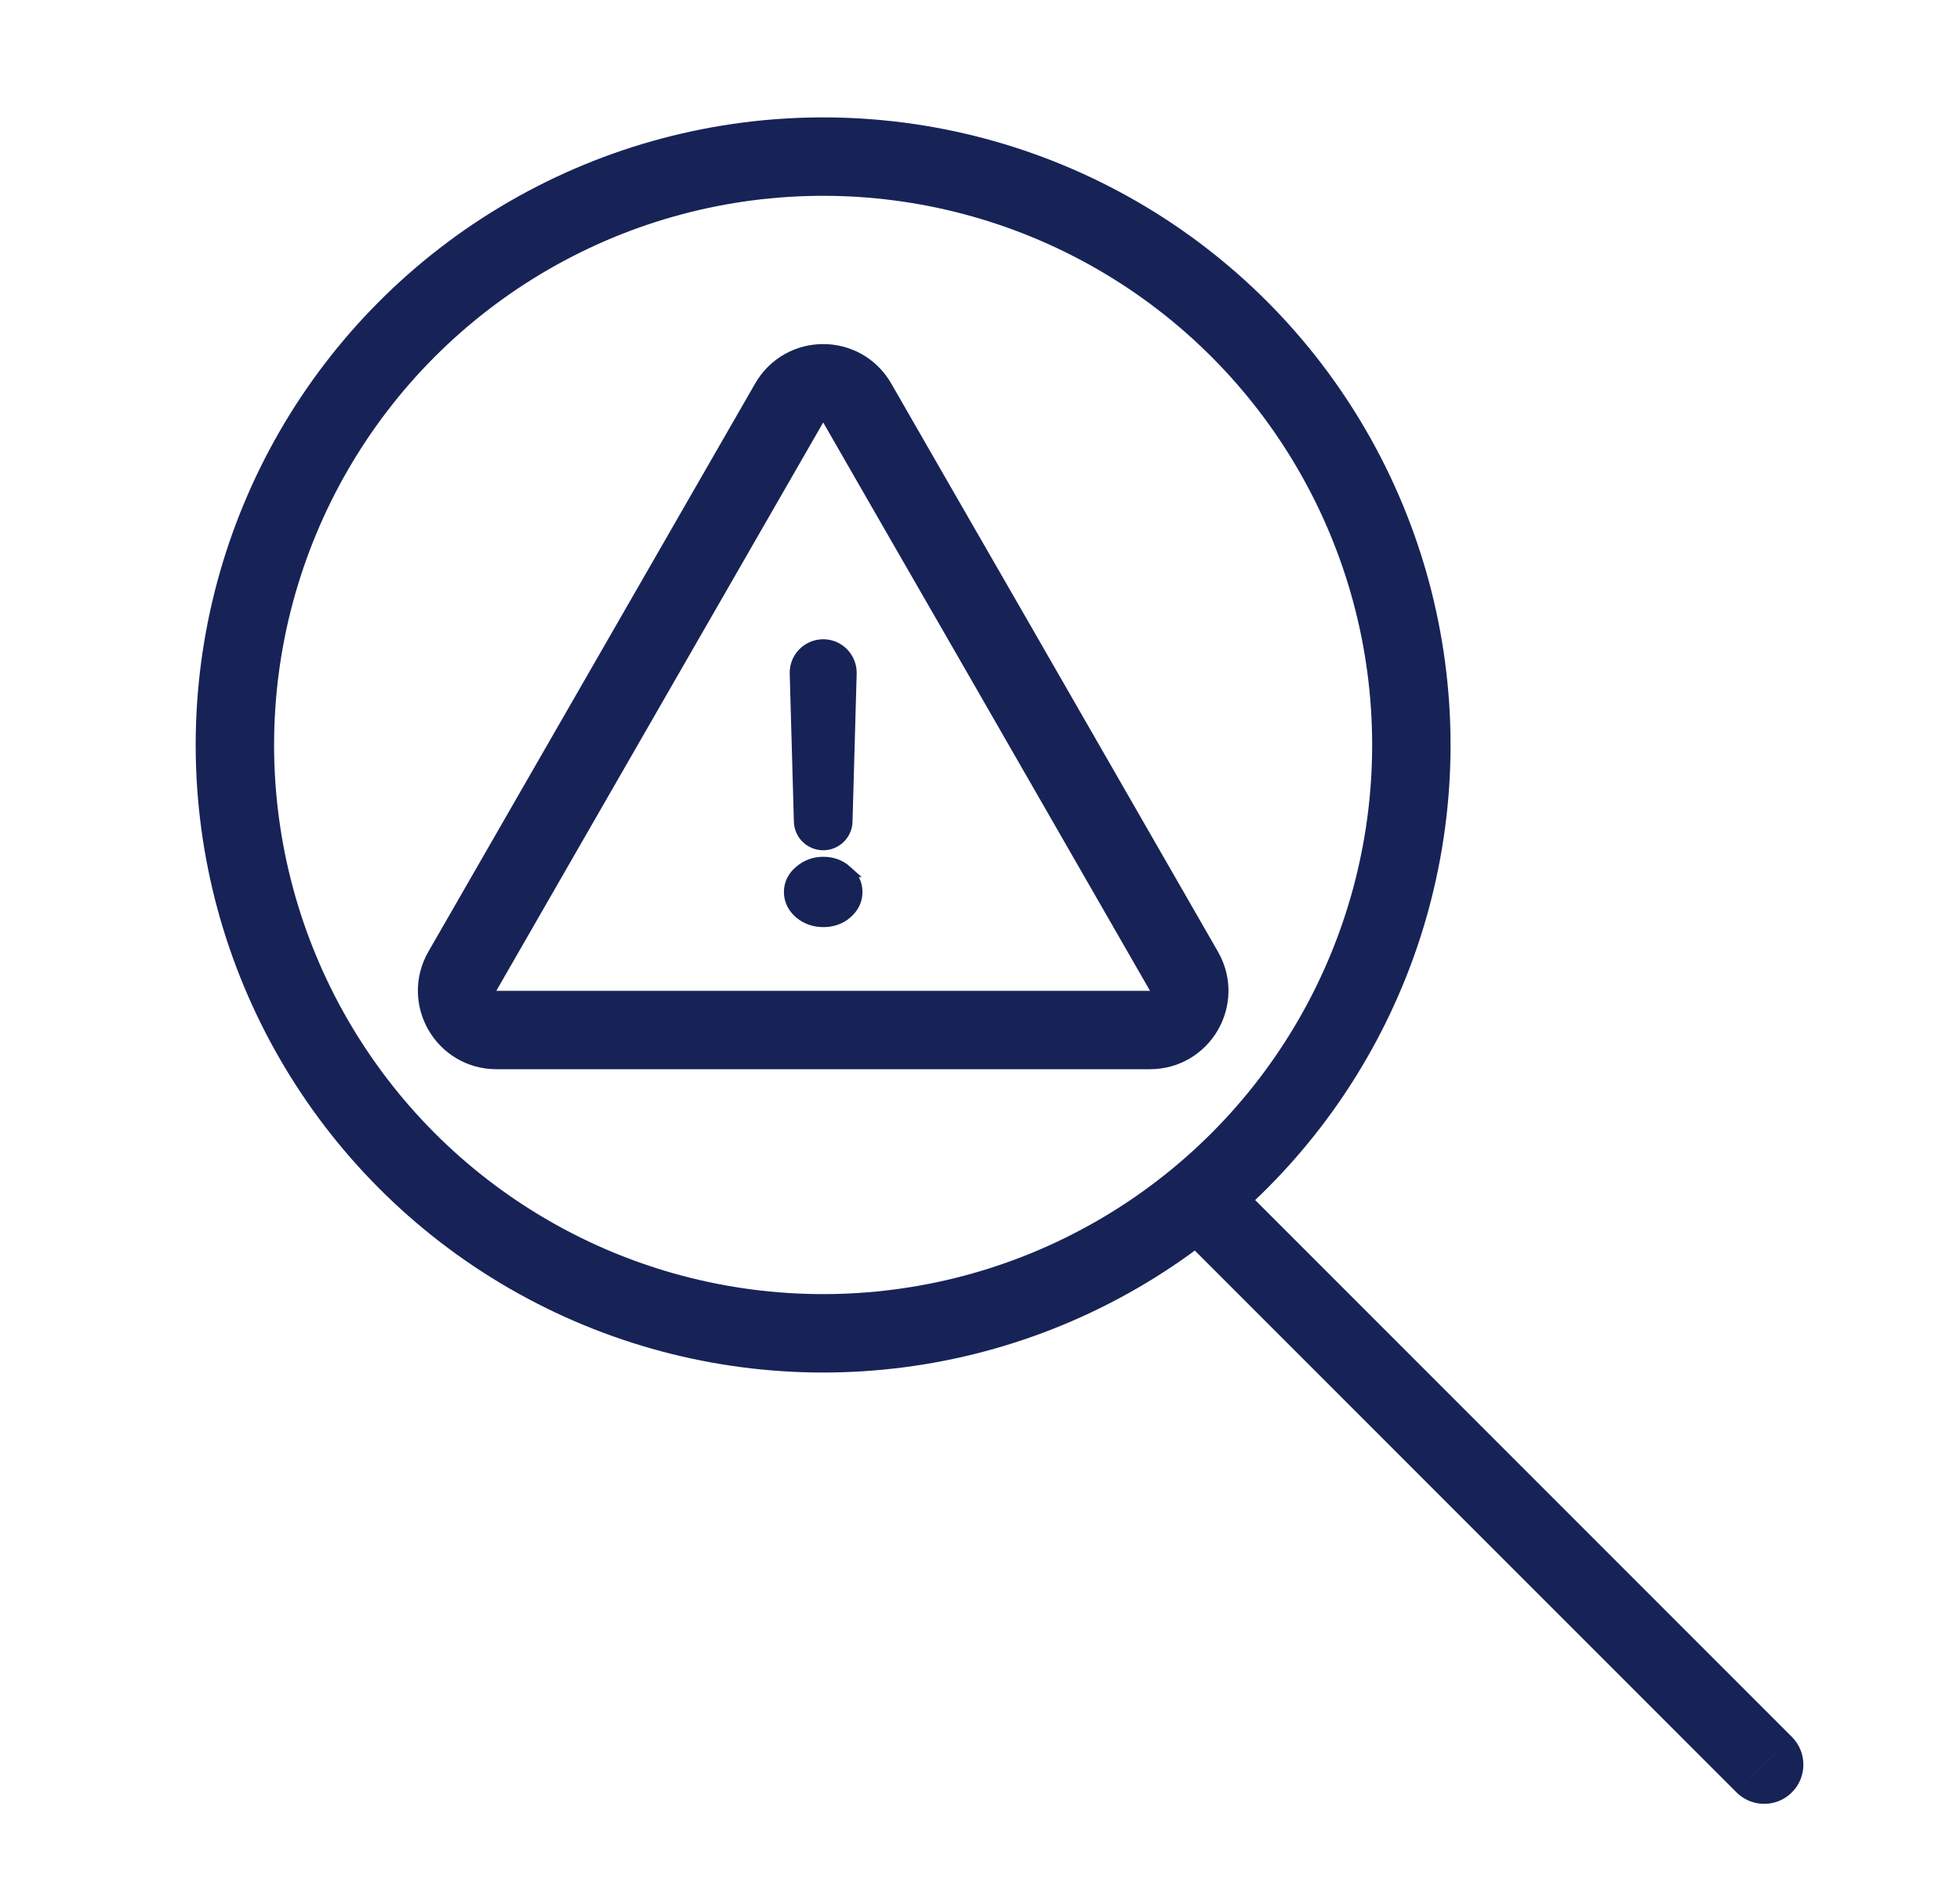
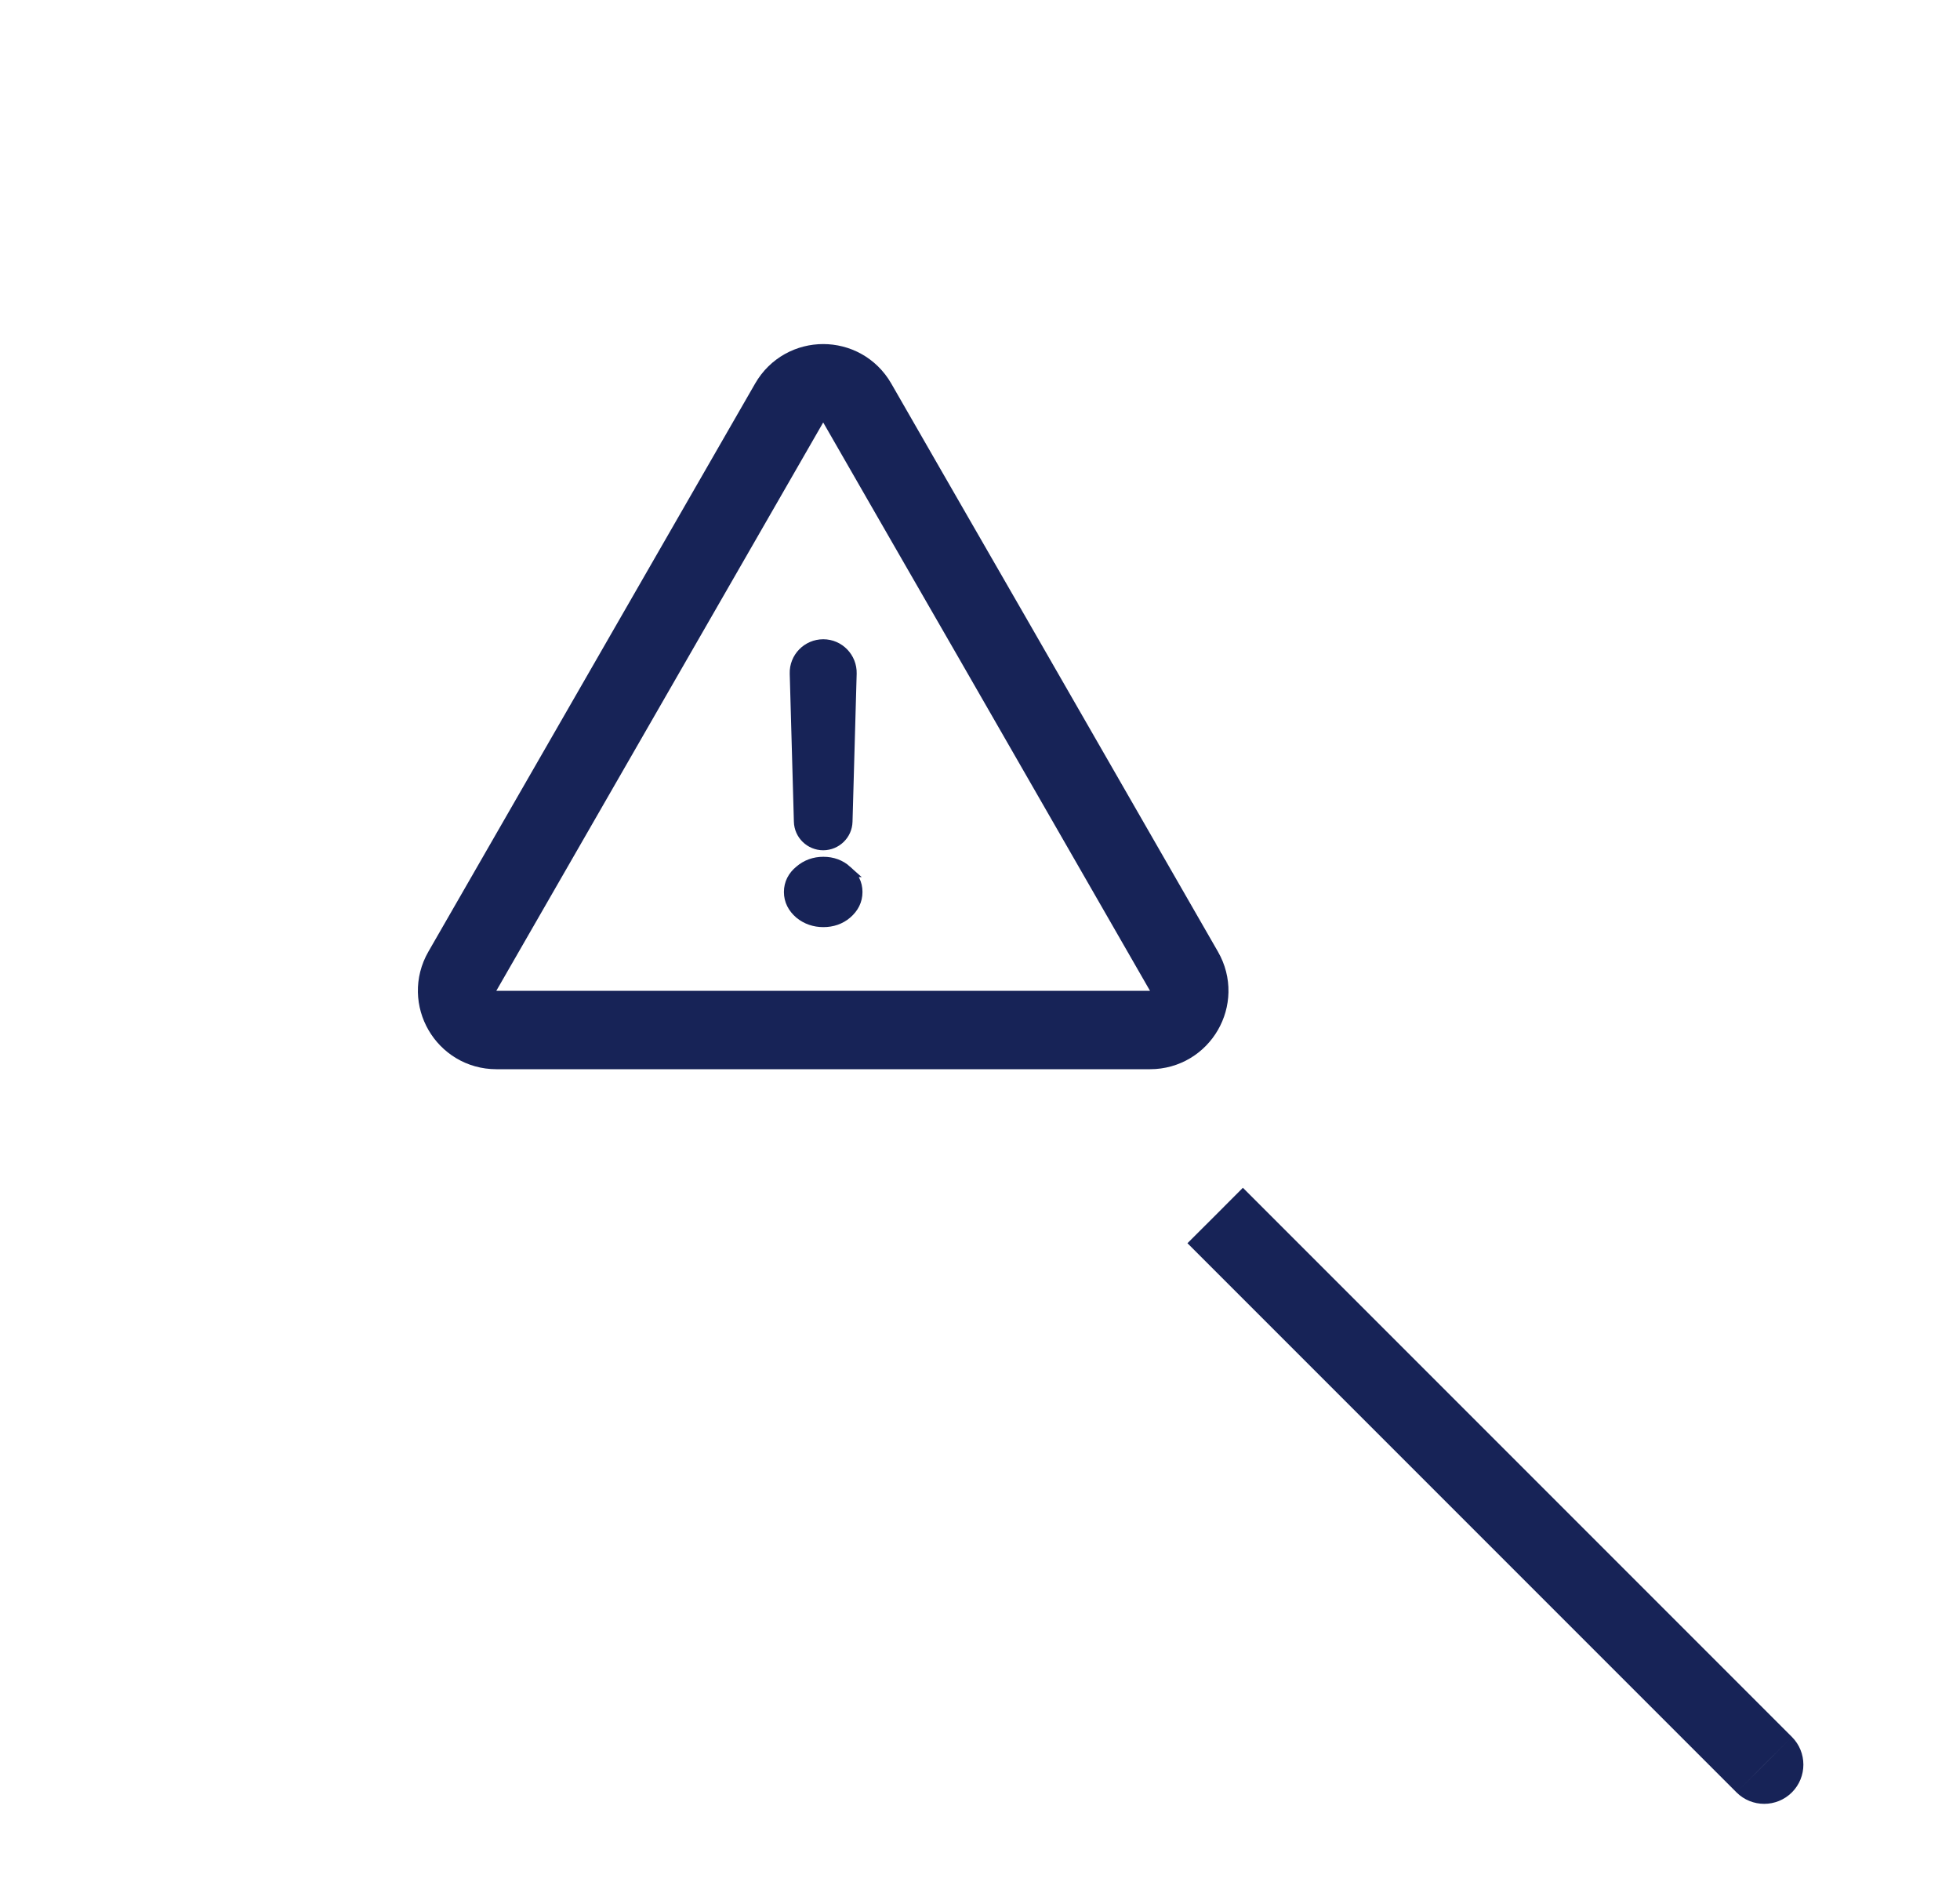
<svg xmlns="http://www.w3.org/2000/svg" width="25" height="24" viewBox="0 0 25 24" fill="none">
-   <circle cx="10.499" cy="9.5" r="7.503" stroke="#172357" />
  <path d="M22.149 22.857C22.344 23.052 22.661 23.052 22.856 22.857C23.051 22.662 23.051 22.345 22.856 22.15L22.149 22.857ZM15.5 15.501L15.146 15.854L22.149 22.857L22.502 22.503L22.856 22.15L15.853 15.147L15.5 15.501Z" fill="#172357" />
  <path d="M10.066 5.139C10.259 4.804 10.741 4.804 10.934 5.139L11.541 6.195L11.91 6.836L12.648 8.117L15.102 12.386C15.294 12.719 15.053 13.135 14.669 13.135H6.331C5.947 13.135 5.706 12.719 5.897 12.386L10.066 5.139Z" stroke="#172357" stroke-linecap="round" />
-   <path d="M10.502 11.001C10.615 11.001 10.715 11.037 10.796 11.11H10.795C10.88 11.18 10.926 11.269 10.926 11.375C10.926 11.482 10.88 11.572 10.795 11.645C10.714 11.714 10.614 11.748 10.502 11.748C10.391 11.748 10.291 11.714 10.207 11.646L10.206 11.645C10.121 11.572 10.074 11.482 10.074 11.375C10.074 11.268 10.121 11.178 10.207 11.108C10.29 11.037 10.39 11.001 10.502 11.001ZM10.501 8.227C10.698 8.227 10.857 8.391 10.852 8.589L10.799 10.477C10.795 10.639 10.662 10.767 10.501 10.768C10.338 10.768 10.205 10.639 10.201 10.477L10.148 8.589C10.142 8.391 10.302 8.227 10.501 8.227Z" fill="#172357" stroke="#172357" stroke-width="0.15" />
+   <path d="M10.502 11.001C10.615 11.001 10.715 11.037 10.796 11.11H10.795C10.88 11.18 10.926 11.269 10.926 11.375C10.926 11.482 10.88 11.572 10.795 11.645C10.714 11.714 10.614 11.748 10.502 11.748C10.391 11.748 10.291 11.714 10.207 11.646L10.206 11.645C10.121 11.572 10.074 11.482 10.074 11.375C10.074 11.268 10.121 11.178 10.207 11.108C10.29 11.037 10.39 11.001 10.502 11.001ZM10.501 8.227C10.698 8.227 10.857 8.391 10.852 8.589L10.799 10.477C10.795 10.639 10.662 10.767 10.501 10.768C10.338 10.768 10.205 10.639 10.201 10.477L10.148 8.589C10.142 8.391 10.302 8.227 10.501 8.227" fill="#172357" stroke="#172357" stroke-width="0.15" />
</svg>